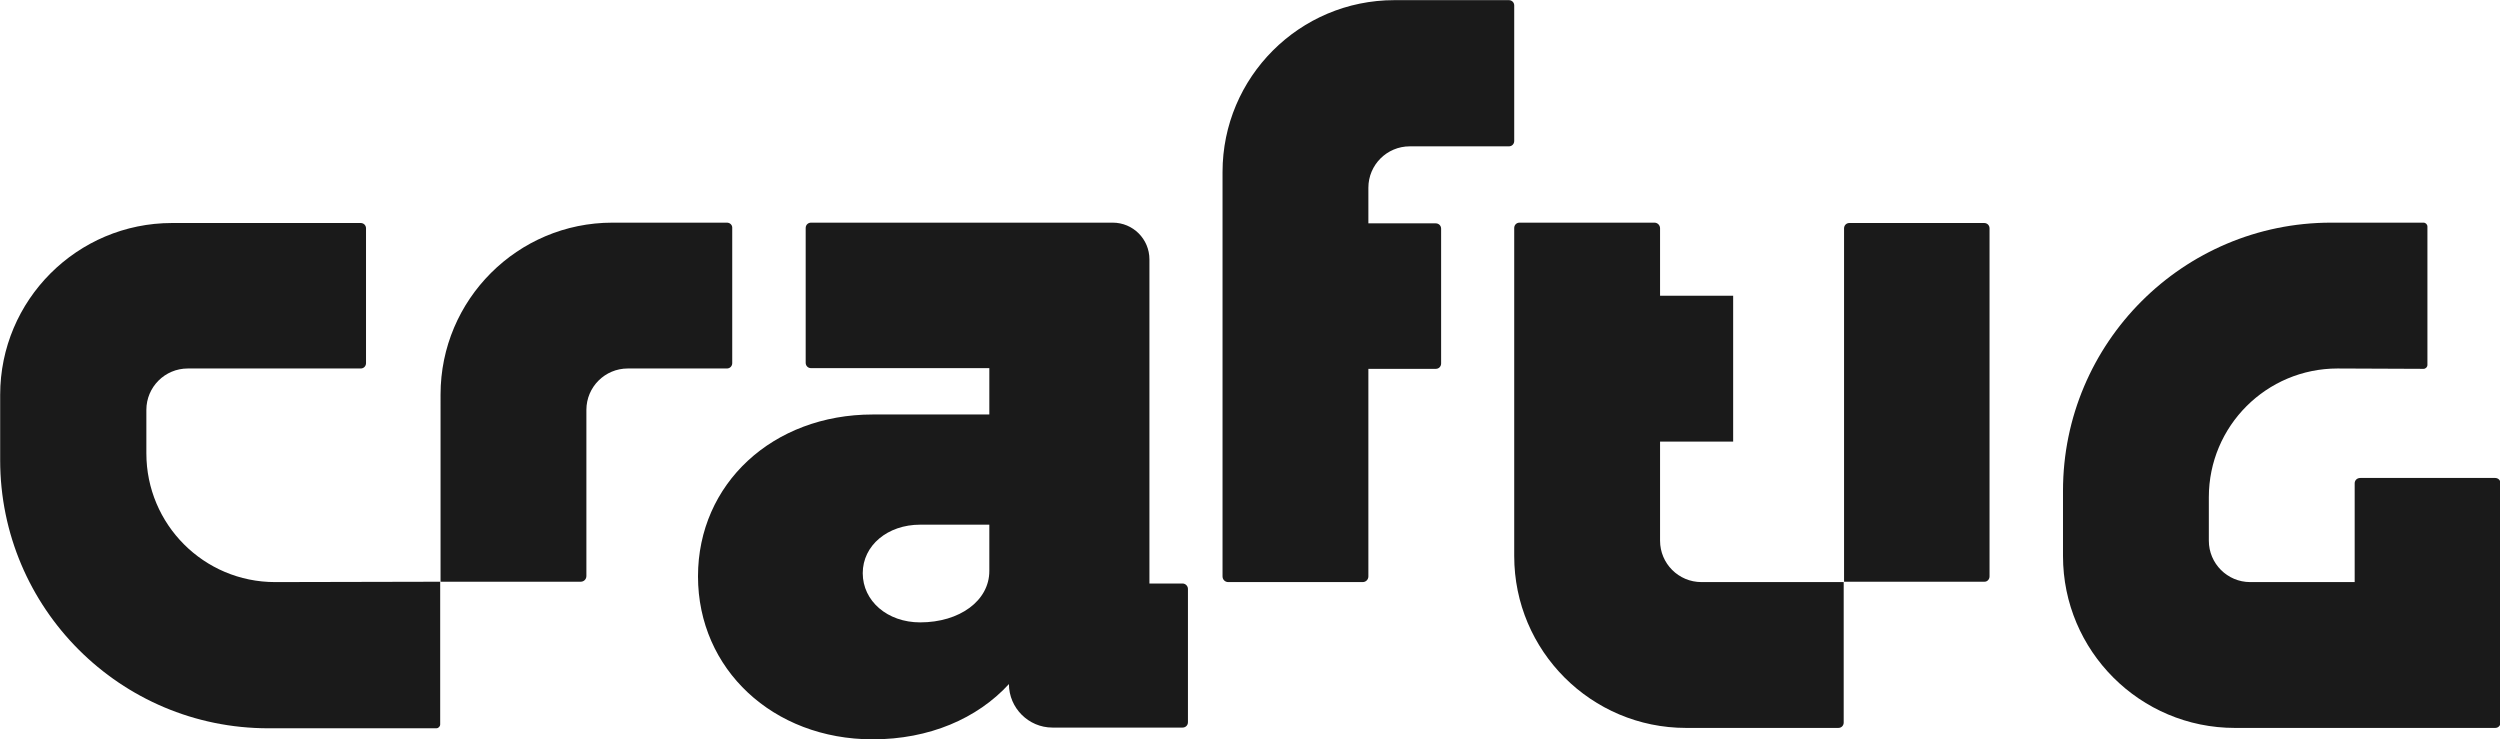
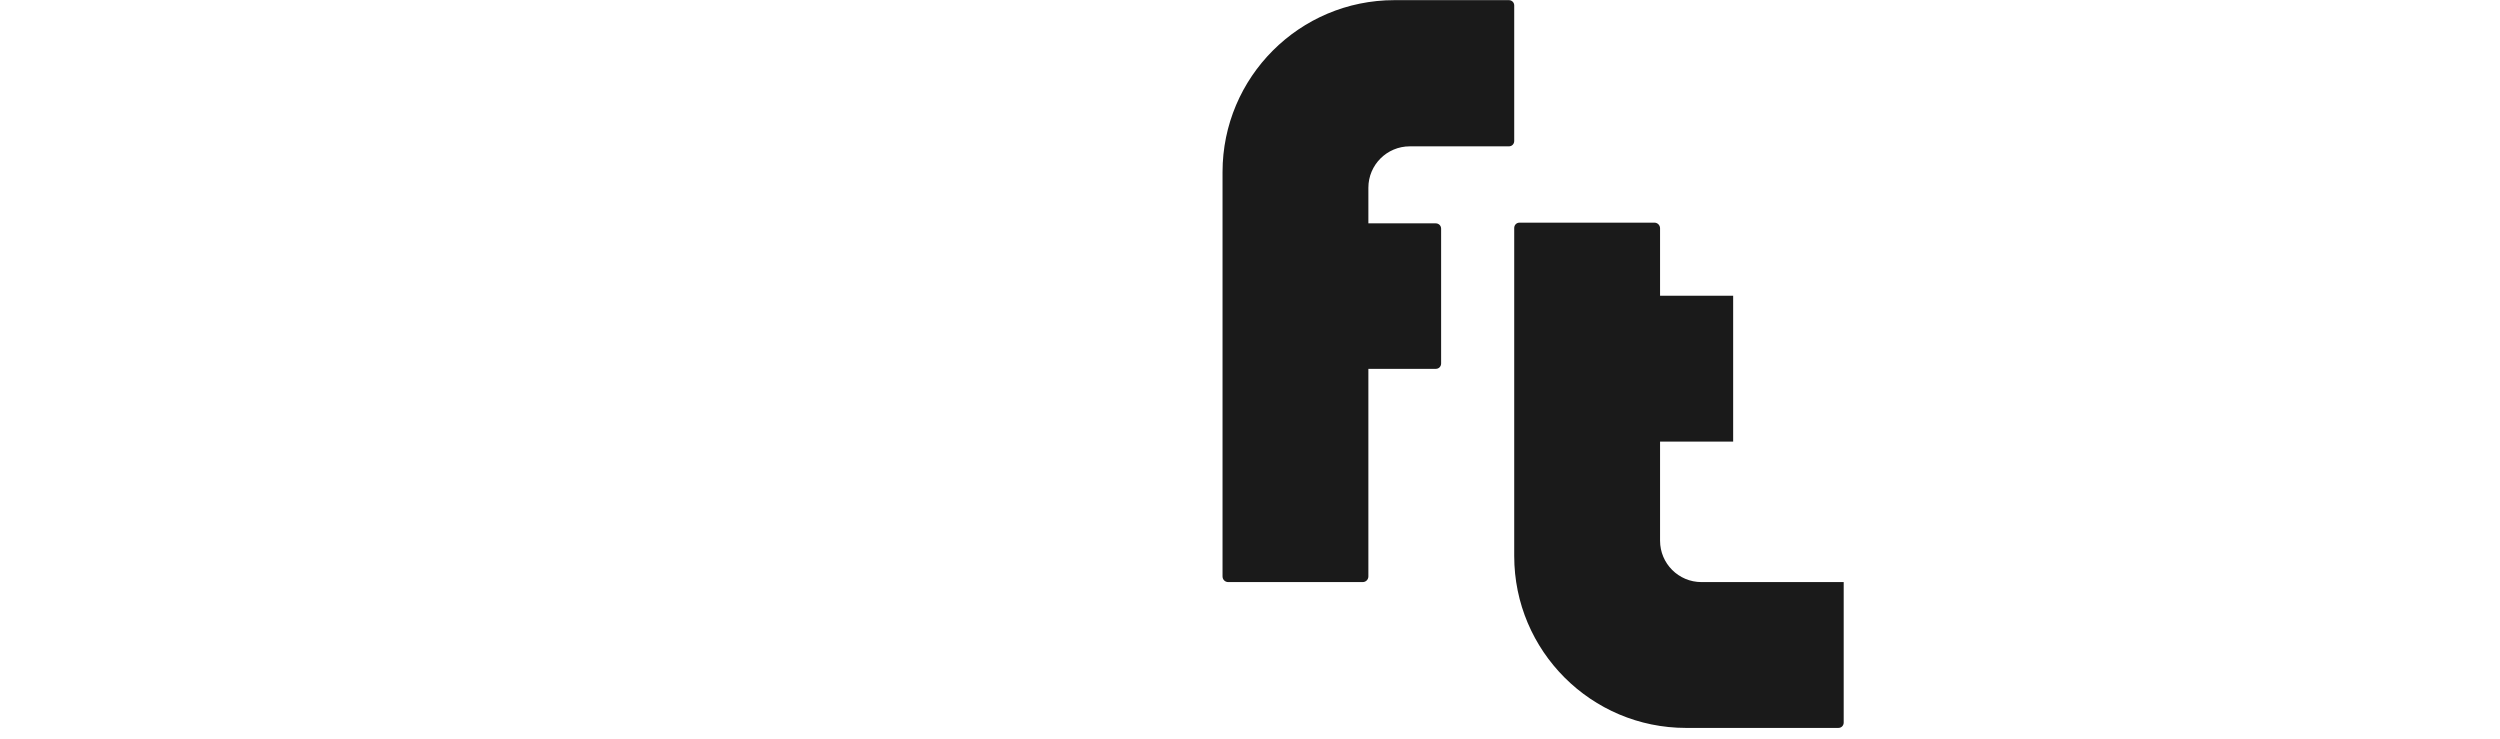
<svg xmlns="http://www.w3.org/2000/svg" xmlns:ns1="http://sodipodi.sourceforge.net/DTD/sodipodi-0.dtd" xmlns:ns2="http://www.inkscape.org/namespaces/inkscape" version="1.1" id="Laag_1" x="0px" y="0px" viewBox="0 0 1364.342 403.349" xml:space="preserve" ns1:docname="logo_black.svg" width="1364.342" height="403.349" ns2:version="1.0.1 (3bc2e813f5, 2020-09-07)">
  <defs id="defs23" />
  <ns1:namedview pagecolor="#ffffff" bordercolor="#666666" borderopacity="1" objecttolerance="10" gridtolerance="10" guidetolerance="10" ns2:pageopacity="0" ns2:pageshadow="2" ns2:window-width="1920" ns2:window-height="1017" id="namedview21" showgrid="false" ns2:zoom="0.83089312" ns2:cx="682.06914" ns2:cy="383.52113" ns2:window-x="-8" ns2:window-y="-8" ns2:window-maximized="1" ns2:current-layer="Laag_1" />
  <style type="text/css" id="style2">
	.st0{fill:#1A1A1A;}
</style>
  <g id="g18" transform="matrix(1.946,0,0,1.946,-645.786,-546.554)">
-     <path class="st0" d="m 665,446 v 37.4 c 0,0.9 -0.7,1.5 -1.5,1.5 H 627 c -6.7,0 -12.2,-5.5 -12.2,-12.2 v 0 c -8.9,9.7 -22.4,15.5 -38.2,15.5 -28,0 -49,-19.7 -49,-45.7 0,-26 21,-45.4 49,-45.4 h 32.7 v -13 h -50 c -0.9,0 -1.5,-0.7 -1.5,-1.5 v -37.8 c 0,-0.9 0.7,-1.5 1.5,-1.5 h 84.6 c 5.7,0 10.3,4.6 10.3,10.3 v 90.9 h 9.3 c 0.8,0 1.5,0.7 1.5,1.5 z m -55.7,-5 v -13 h -19.4 c -9.1,0 -16.1,5.8 -16.1,13.6 0,7.8 6.9,13.8 16.1,13.8 11.1,0 19.4,-6.1 19.4,-14.4 z" id="path4" />
-     <path class="st0" d="m 535.7,343.3 h -32.1 c -26.6,0 -48.2,21.6 -48.2,48.2 V 444 h 39.3 c 0.9,0 1.6,-0.7 1.6,-1.6 v -46.6 0 c 0,-6.4 5.2,-11.6 11.6,-11.6 v 0 h 27.8 c 0.9,0 1.5,-0.7 1.5,-1.5 v -37.8 c 0.1,-0.9 -0.6,-1.6 -1.5,-1.6 z" id="path6" />
-     <path class="st0" d="m 889.8,442.5 v -97.6 c 0,-0.9 -0.7,-1.5 -1.5,-1.5 h -37.8 c -0.9,0 -1.5,0.7 -1.5,1.5 V 444 h 39.4 c 0.8,0 1.4,-0.7 1.4,-1.5 z" id="path8" />
-     <path class="st0" d="m 409,444.1 c -20,0 -36.1,-16.2 -36.1,-36.1 v -7.4 -4.8 0 c 0,-6.4 5.2,-11.6 11.6,-11.6 v 0 H 433 c 0.9,0 1.5,-0.7 1.5,-1.5 v -37.8 c 0,-0.9 -0.7,-1.5 -1.5,-1.5 h -52.9 c -26.6,0 -48.2,21.6 -48.2,48.2 v 4.5 7.2 6.6 c 0,41.5 33.7,75.2 75.2,75.2 h 47.1 c 0.6,0 1.1,-0.5 1.1,-1.1 v -40 z" id="path10" />
-     <path class="st0" d="m 992.2,416.4 v 27.7 h -29.3 v 0 c -6.4,0 -11.6,-5.2 -11.6,-11.6 v 0 -0.2 -12 c 0,-20 16.2,-36.1 36.1,-36.1 l 24.1,0.1 c 0.6,0 1.1,-0.5 1.1,-1.1 v -38.8 c 0,-0.6 -0.5,-1.1 -1.1,-1.1 h -25.9 c -41.5,0 -75.2,33.7 -75.2,75.2 v 6.6 7.2 4.5 c 0,26.6 21.6,48.2 48.2,48.2 h 33.6 19.2 20.2 c 0.9,0 1.5,-0.7 1.5,-1.5 v -67.1 c 0,-0.9 -0.7,-1.5 -1.5,-1.5 h -37.8 c -1,0 -1.6,0.7 -1.6,1.5 z" id="path12" />
    <path class="st0" d="m 756.5,282.4 c 0,-0.9 -0.7,-1.5 -1.5,-1.5 h -32.1 c -26.6,0 -48.2,21.6 -48.2,48.2 v 113.4 c 0,0.9 0.7,1.6 1.6,1.6 H 714 c 0.9,0 1.6,-0.7 1.6,-1.6 v -58.2 h 18.9 c 0.9,0 1.5,-0.7 1.5,-1.5 V 345 c 0,-0.9 -0.7,-1.5 -1.5,-1.5 h -18.9 v -10.2 0.2 c 0,-6.4 5.2,-11.6 11.6,-11.6 v 0 H 755 c 0.9,0 1.5,-0.7 1.5,-1.5 z" id="path14" />
    <path class="st0" d="M 848.9,444.1 H 809 v 0 c -6.4,0 -11.6,-5.2 -11.6,-11.6 v 0.2 -28 h 20.5 v -40.9 h -20.5 v -18.9 c 0,-0.9 -0.7,-1.6 -1.6,-1.6 H 758 c -0.9,0 -1.5,0.7 -1.5,1.5 v 92 c 0,26.6 21.6,48.2 48.2,48.2 h 42.7 c 0.9,0 1.5,-0.7 1.5,-1.5 z" id="path16" />
  </g>
</svg>